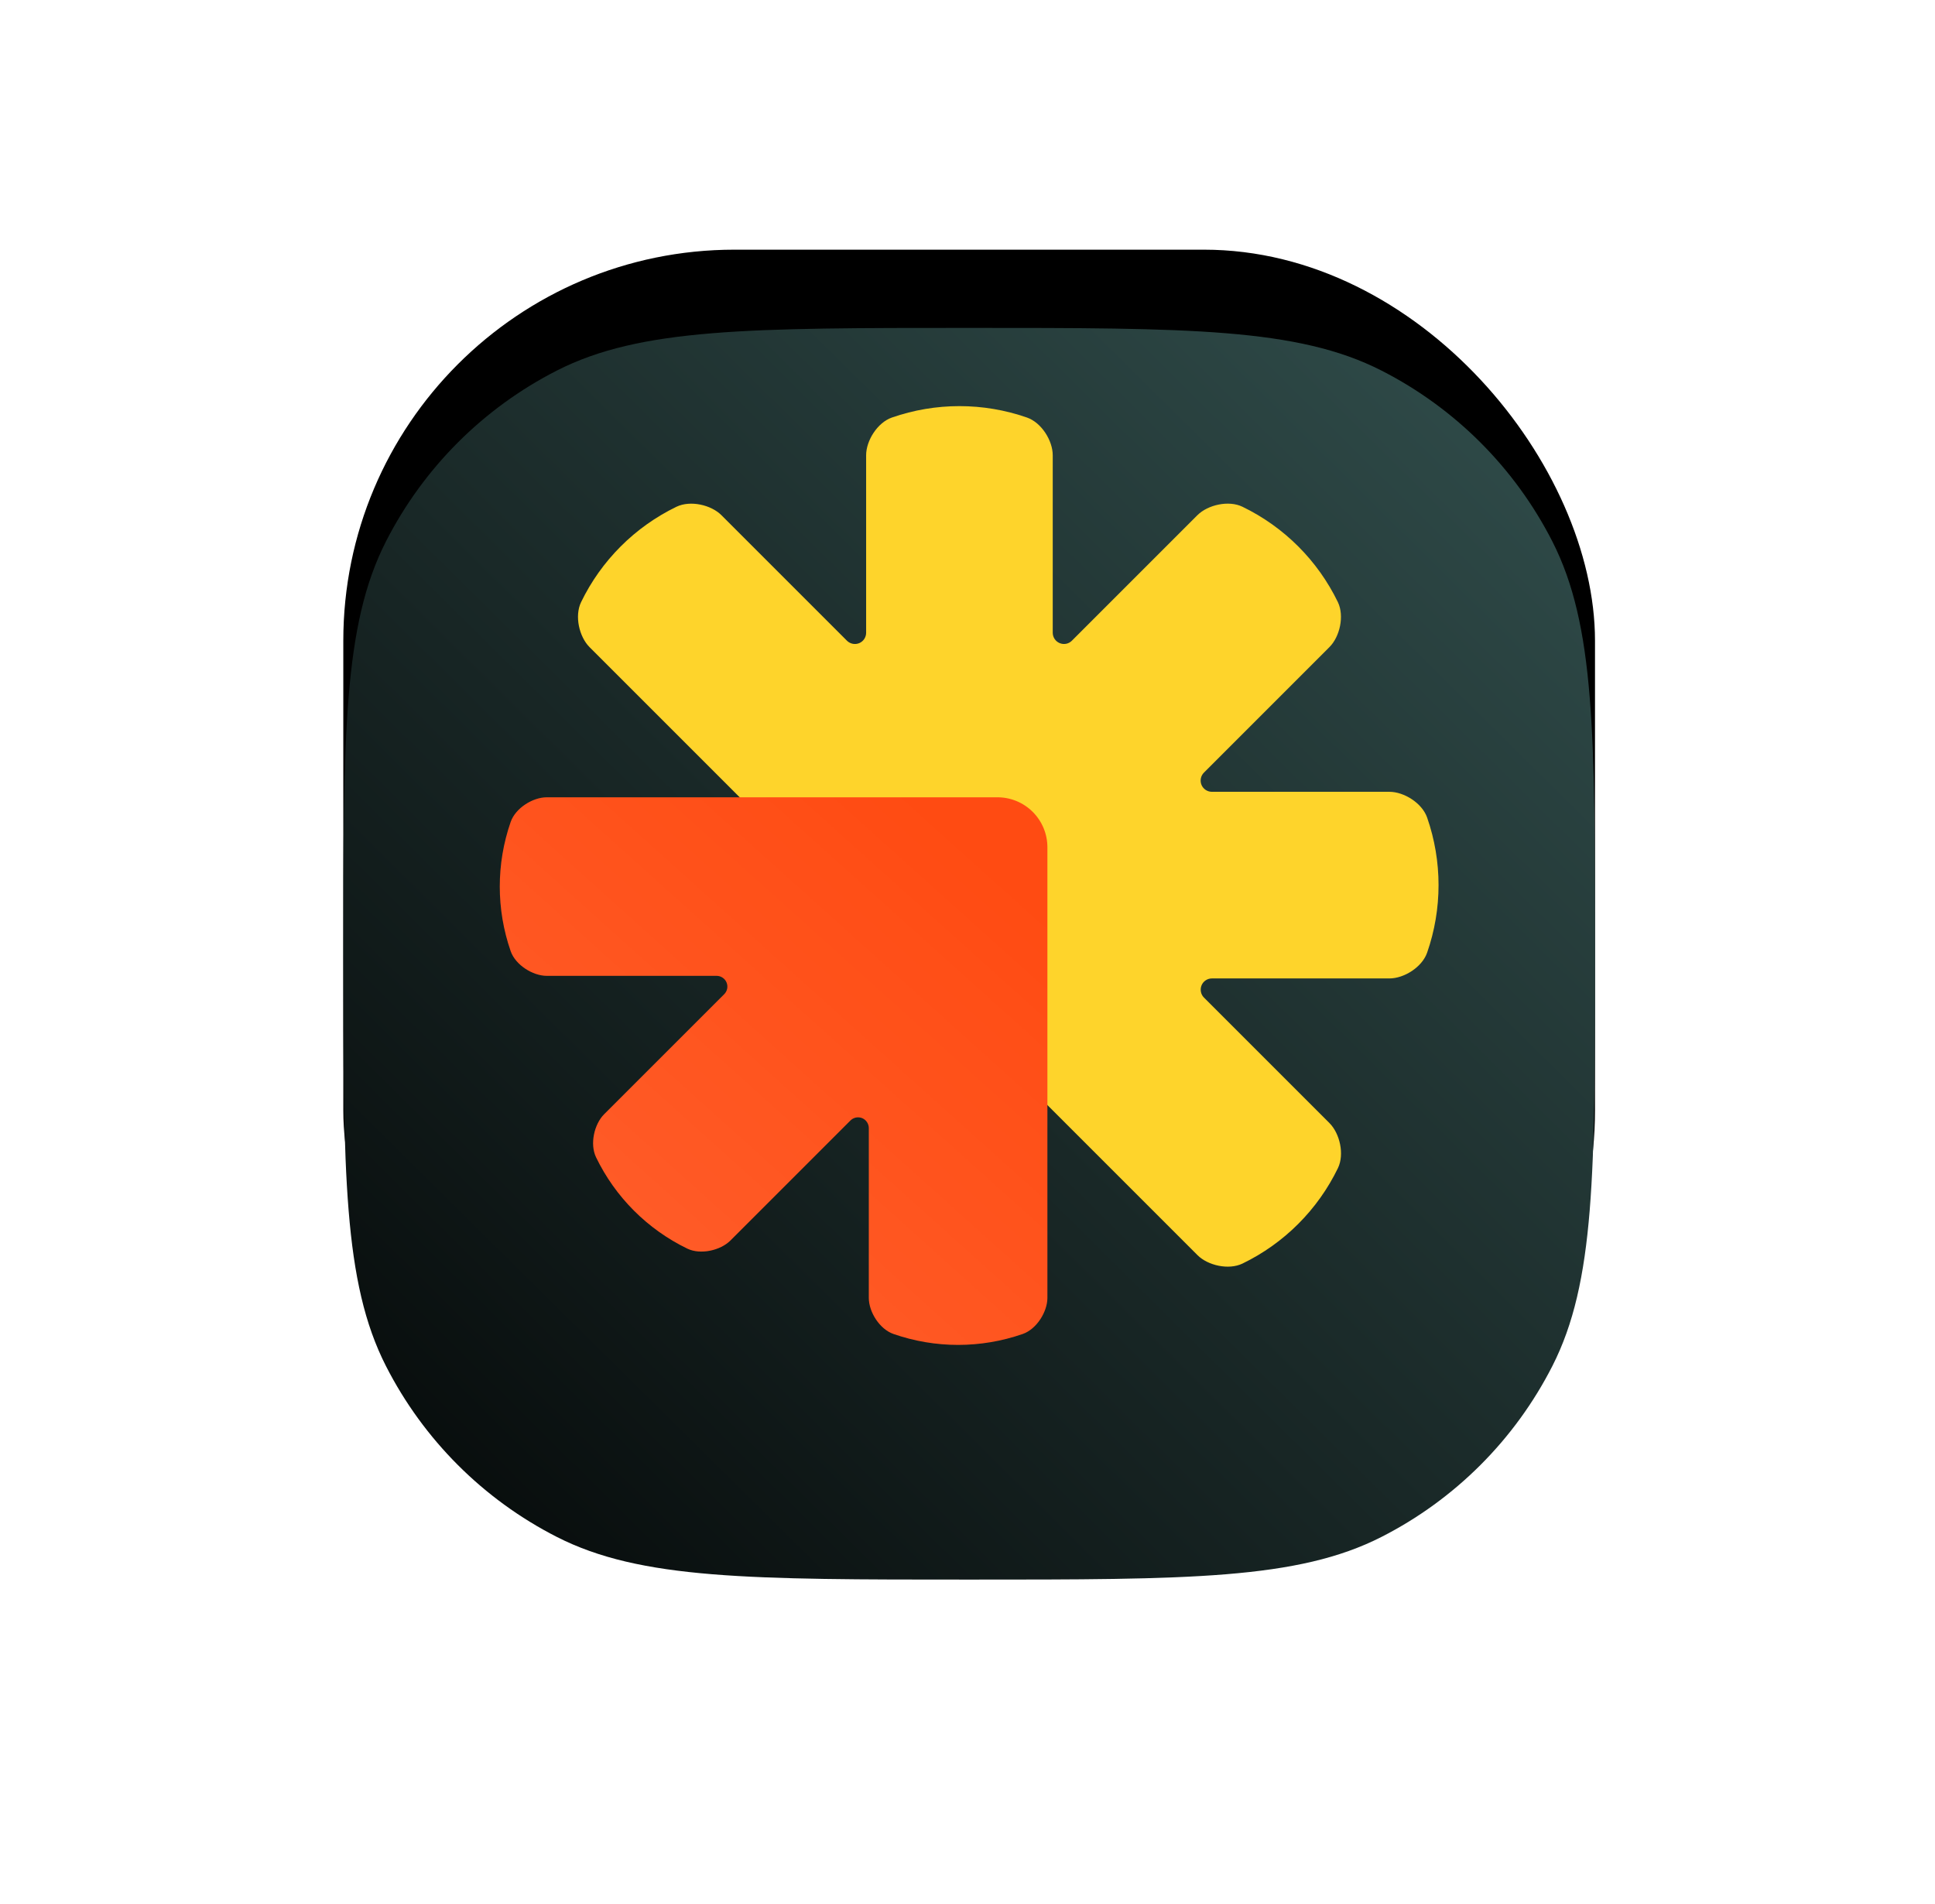
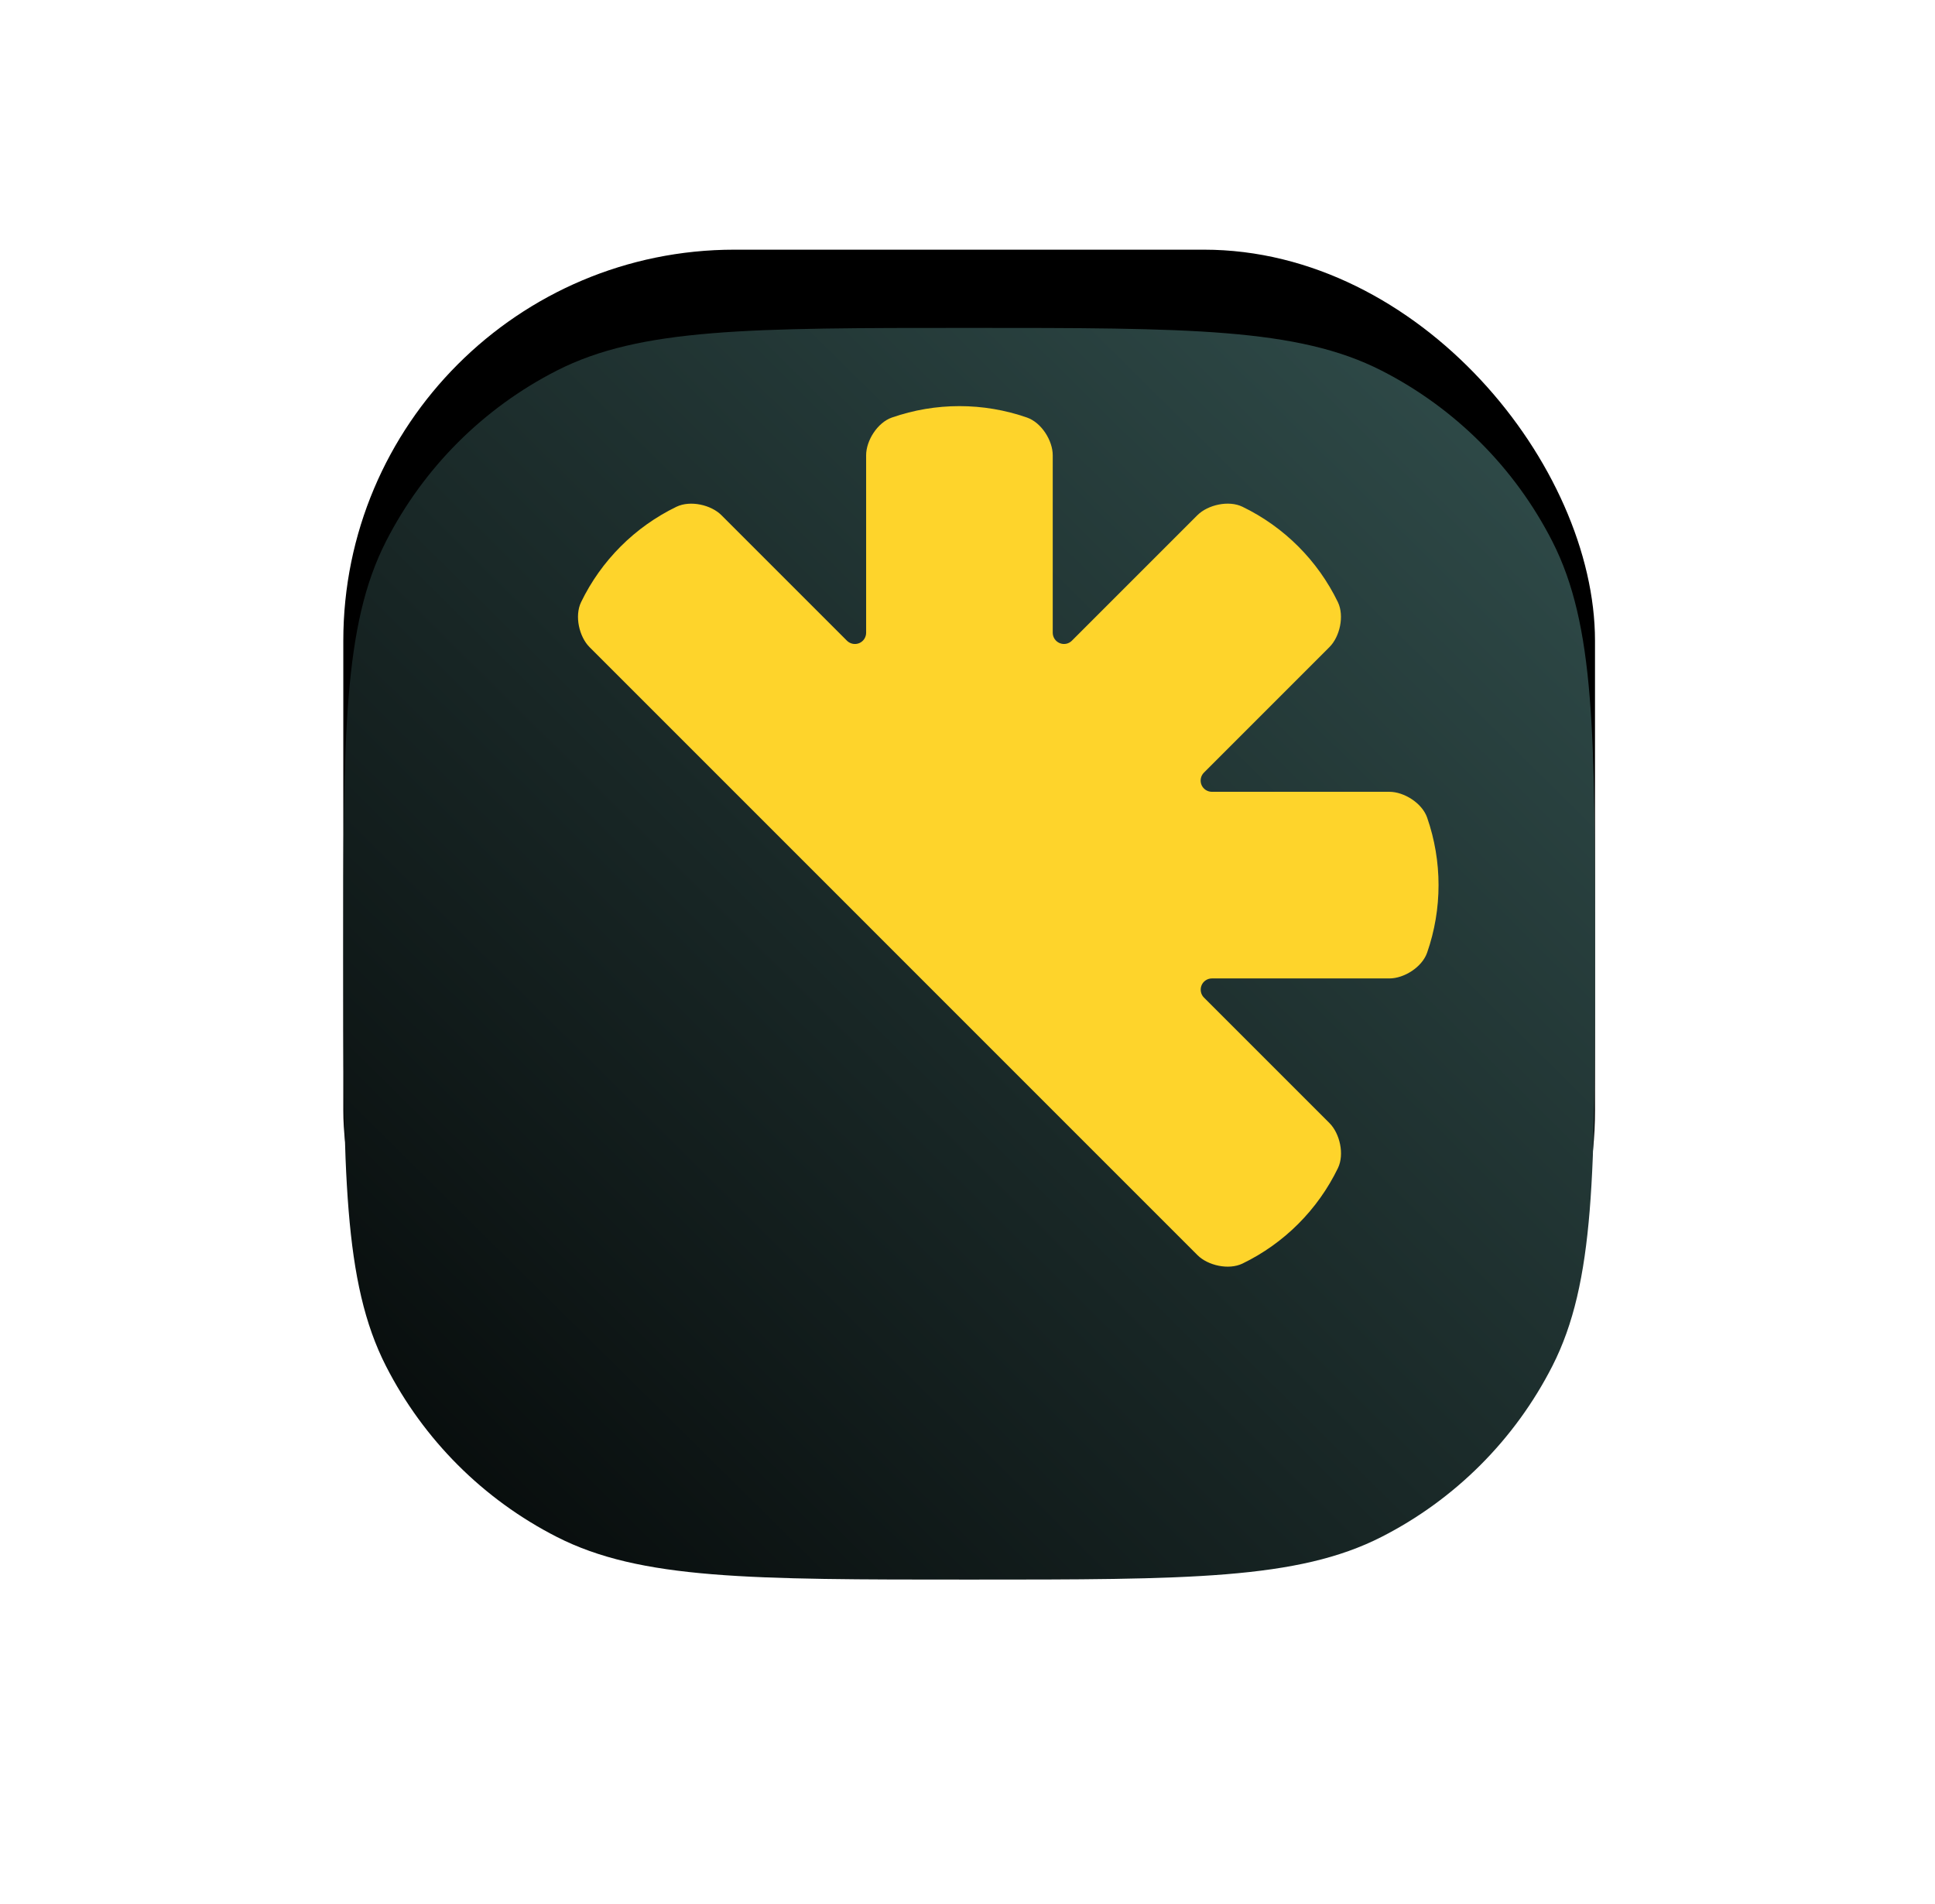
<svg xmlns="http://www.w3.org/2000/svg" width="62" height="61" viewBox="0 0 62 61" fill="none">
  <rect x="11" y="8" width="40.106" height="40.106" rx="12.533" fill="black" />
  <g filter="url(#filter0_d_1_88)">
    <path d="M11 28.053C11 21.034 11 17.524 12.366 14.843C13.568 12.485 15.485 10.568 17.843 9.366C20.524 8 24.034 8 31.053 8C38.072 8 41.582 8 44.263 9.366C46.621 10.568 48.539 12.485 49.74 14.843C51.106 17.524 51.106 21.034 51.106 28.053C51.106 35.072 51.106 38.582 49.74 41.263C48.539 43.621 46.621 45.539 44.263 46.74C41.582 48.106 38.072 48.106 31.053 48.106C24.034 48.106 20.524 48.106 17.843 46.74C15.485 45.539 13.568 43.621 12.366 41.263C11 38.582 11 35.072 11 28.053Z" fill="url(#paint0_linear_1_88)" />
  </g>
  <path d="M33.733 35.581L38.37 40.218C38.7 40.548 39.364 40.701 39.809 40.488C41.145 39.842 42.223 38.763 42.87 37.427C43.083 36.984 42.929 36.32 42.6 35.988L38.577 31.965C38.527 31.915 38.492 31.85 38.479 31.781C38.465 31.711 38.472 31.639 38.499 31.573C38.526 31.507 38.572 31.451 38.631 31.412C38.691 31.372 38.76 31.351 38.831 31.351H44.52C44.987 31.351 45.565 30.991 45.727 30.525C46.215 29.123 46.215 27.598 45.727 26.196C45.565 25.732 44.987 25.371 44.52 25.371H38.829C38.758 25.37 38.689 25.349 38.63 25.31C38.571 25.27 38.524 25.214 38.497 25.148C38.47 25.083 38.463 25.01 38.477 24.941C38.491 24.871 38.525 24.807 38.575 24.757C39.916 23.416 41.257 22.075 42.598 20.733C42.928 20.404 43.081 19.739 42.868 19.294C42.221 17.959 41.143 16.882 39.807 16.236C39.364 16.023 38.7 16.177 38.368 16.506L34.345 20.529C34.295 20.58 34.231 20.614 34.161 20.628C34.092 20.642 34.019 20.634 33.953 20.607C33.888 20.58 33.832 20.534 33.792 20.475C33.753 20.416 33.731 20.346 33.731 20.275V14.586C33.731 14.119 33.372 13.541 32.906 13.379C31.504 12.891 29.979 12.891 28.577 13.379C28.113 13.541 27.752 14.119 27.752 14.586V20.276C27.752 20.347 27.73 20.416 27.691 20.476C27.651 20.535 27.595 20.581 27.53 20.608C27.464 20.635 27.392 20.642 27.322 20.628C27.252 20.614 27.188 20.58 27.138 20.53C25.797 19.189 24.456 17.848 23.115 16.507C22.785 16.177 22.121 16.024 21.676 16.237C20.342 16.883 19.264 17.96 18.618 19.295C18.405 19.738 18.558 20.402 18.888 20.734L23.525 25.371L33.733 35.581Z" fill="#FED42B" />
-   <path d="M23.793 25.547H17.518C17.072 25.547 16.518 25.891 16.363 26.336C15.897 27.677 15.897 29.137 16.363 30.478C16.518 30.922 17.072 31.267 17.518 31.268H22.962C23.03 31.268 23.097 31.288 23.153 31.326C23.21 31.364 23.254 31.417 23.28 31.48C23.306 31.543 23.313 31.612 23.3 31.679C23.286 31.746 23.254 31.807 23.206 31.855L19.356 35.704C19.041 36.02 18.894 36.655 19.098 37.081C19.715 38.358 20.746 39.39 22.024 40.009C22.448 40.213 23.083 40.066 23.401 39.751L27.25 35.902C27.298 35.854 27.36 35.821 27.426 35.808C27.493 35.795 27.562 35.801 27.625 35.827C27.688 35.853 27.742 35.898 27.779 35.954C27.817 36.011 27.838 36.077 27.838 36.145V41.588C27.838 42.035 28.182 42.588 28.628 42.743C29.969 43.21 31.428 43.21 32.77 42.743C33.214 42.588 33.559 42.035 33.56 41.588V27.153C33.56 26.942 33.52 26.732 33.439 26.537C33.359 26.342 33.24 26.165 33.091 26.015C32.942 25.866 32.764 25.748 32.569 25.667C32.374 25.587 32.165 25.546 31.953 25.547H23.793Z" fill="#FF4B12" />
-   <path d="M23.793 25.547H17.518C17.072 25.547 16.518 25.891 16.363 26.336C15.897 27.677 15.897 29.137 16.363 30.478C16.518 30.922 17.072 31.267 17.518 31.268H22.962C23.03 31.268 23.097 31.288 23.153 31.326C23.21 31.364 23.254 31.417 23.28 31.48C23.306 31.543 23.313 31.612 23.3 31.679C23.286 31.746 23.254 31.807 23.206 31.855L19.356 35.704C19.041 36.02 18.894 36.655 19.098 37.081C19.715 38.358 20.746 39.39 22.024 40.009C22.448 40.213 23.083 40.066 23.401 39.751L27.25 35.902C27.298 35.854 27.36 35.821 27.426 35.808C27.493 35.795 27.562 35.801 27.625 35.827C27.688 35.853 27.742 35.898 27.779 35.954C27.817 36.011 27.838 36.077 27.838 36.145V41.588C27.838 42.035 28.182 42.588 28.628 42.743C29.969 43.21 31.428 43.21 32.77 42.743C33.214 42.588 33.559 42.035 33.56 41.588V27.153C33.56 26.942 33.52 26.732 33.439 26.537C33.359 26.342 33.24 26.165 33.091 26.015C32.942 25.866 32.764 25.748 32.569 25.667C32.374 25.587 32.165 25.546 31.953 25.547H23.793Z" fill="url(#paint1_linear_1_88)" />
  <defs>
    <filter id="filter0_d_1_88" x="0.973" y="0.48" width="60.16" height="60.16" filterUnits="userSpaceOnUse" color-interpolation-filters="sRGB">
      <feFlood flood-opacity="0" result="BackgroundImageFix" />
      <feColorMatrix in="SourceAlpha" type="matrix" values="0 0 0 0 0 0 0 0 0 0 0 0 0 0 0 0 0 0 127 0" result="hardAlpha" />
      <feOffset dy="2.507" />
      <feGaussianBlur stdDeviation="5.013" />
      <feColorMatrix type="matrix" values="0 0 0 0 0.149 0 0 0 0 0.004 0 0 0 0 0.004 0 0 0 0.35 0" />
      <feBlend mode="normal" in2="BackgroundImageFix" result="effect1_dropShadow_1_88" />
      <feBlend mode="normal" in="SourceGraphic" in2="effect1_dropShadow_1_88" result="shape" />
    </filter>
    <linearGradient id="paint0_linear_1_88" x1="6.898" y1="52.664" x2="51.106" y2="8" gradientUnits="userSpaceOnUse">
      <stop />
      <stop offset="0.99" stop-color="#314E4C" />
    </linearGradient>
    <linearGradient id="paint1_linear_1_88" x1="-89.266" y1="165.919" x2="33.56" y2="29.306" gradientUnits="userSpaceOnUse">
      <stop stop-color="white" />
      <stop offset="1" stop-color="white" stop-opacity="0" />
    </linearGradient>
  </defs>
</svg>